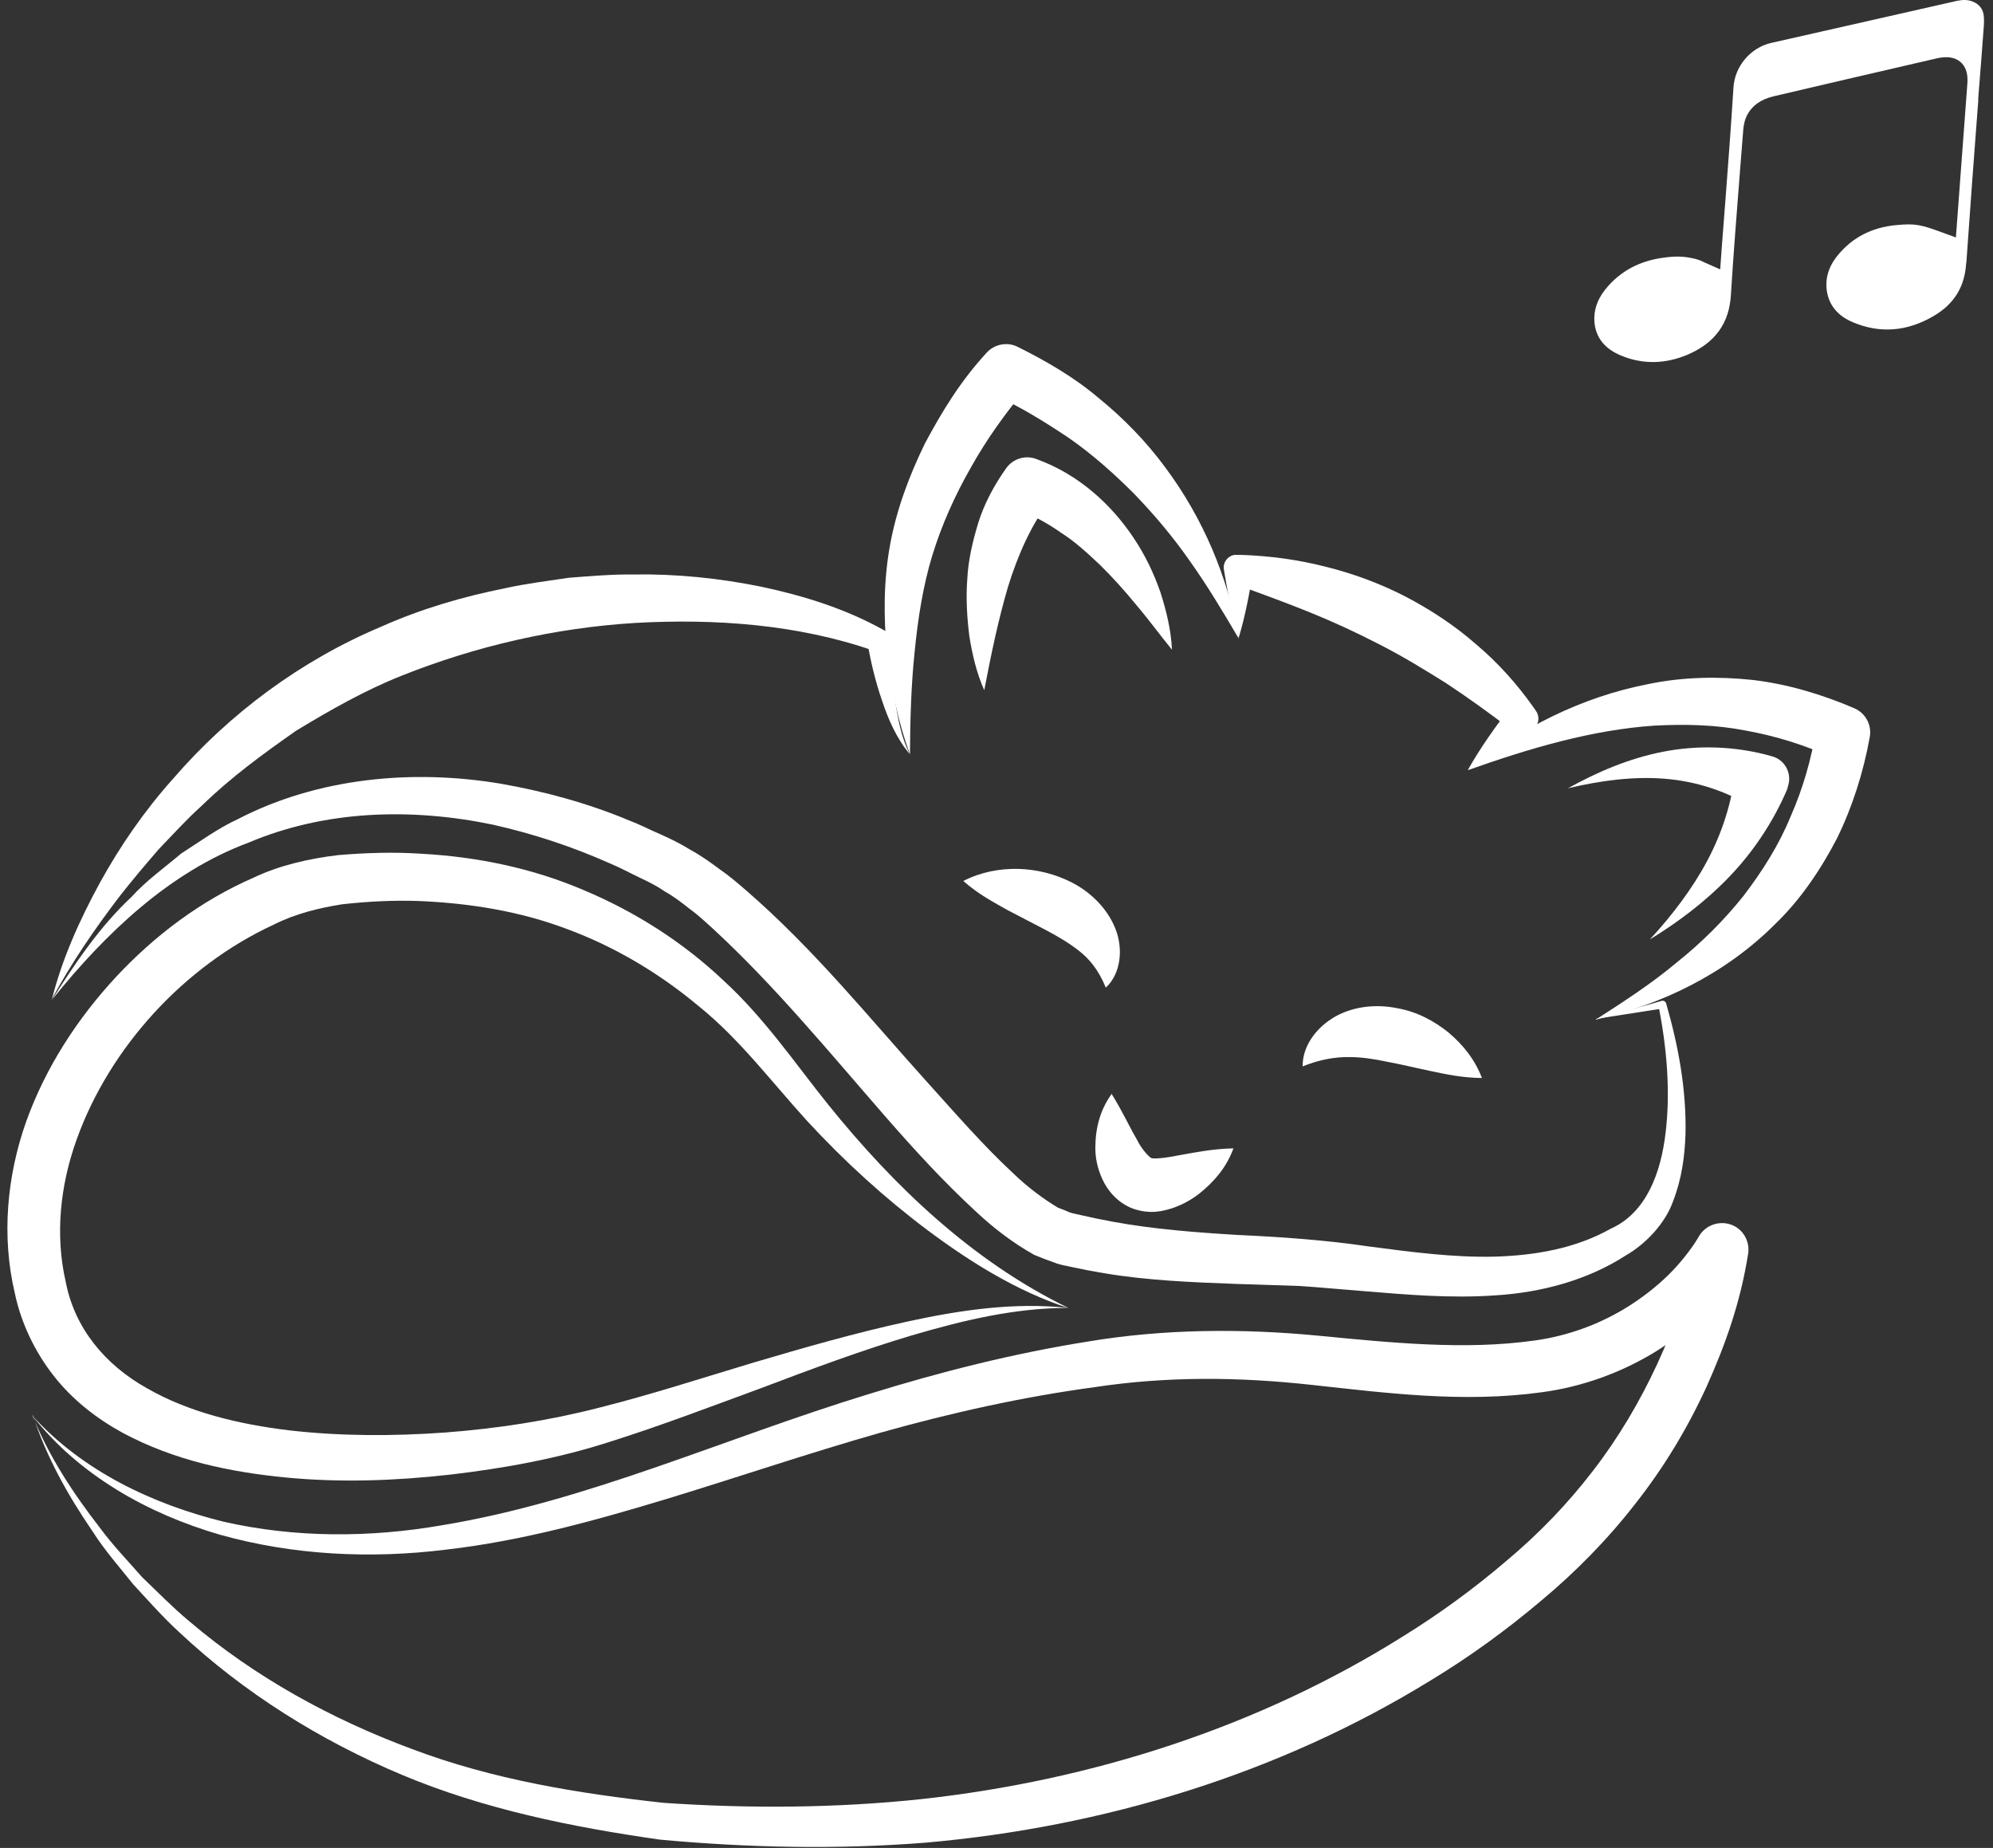
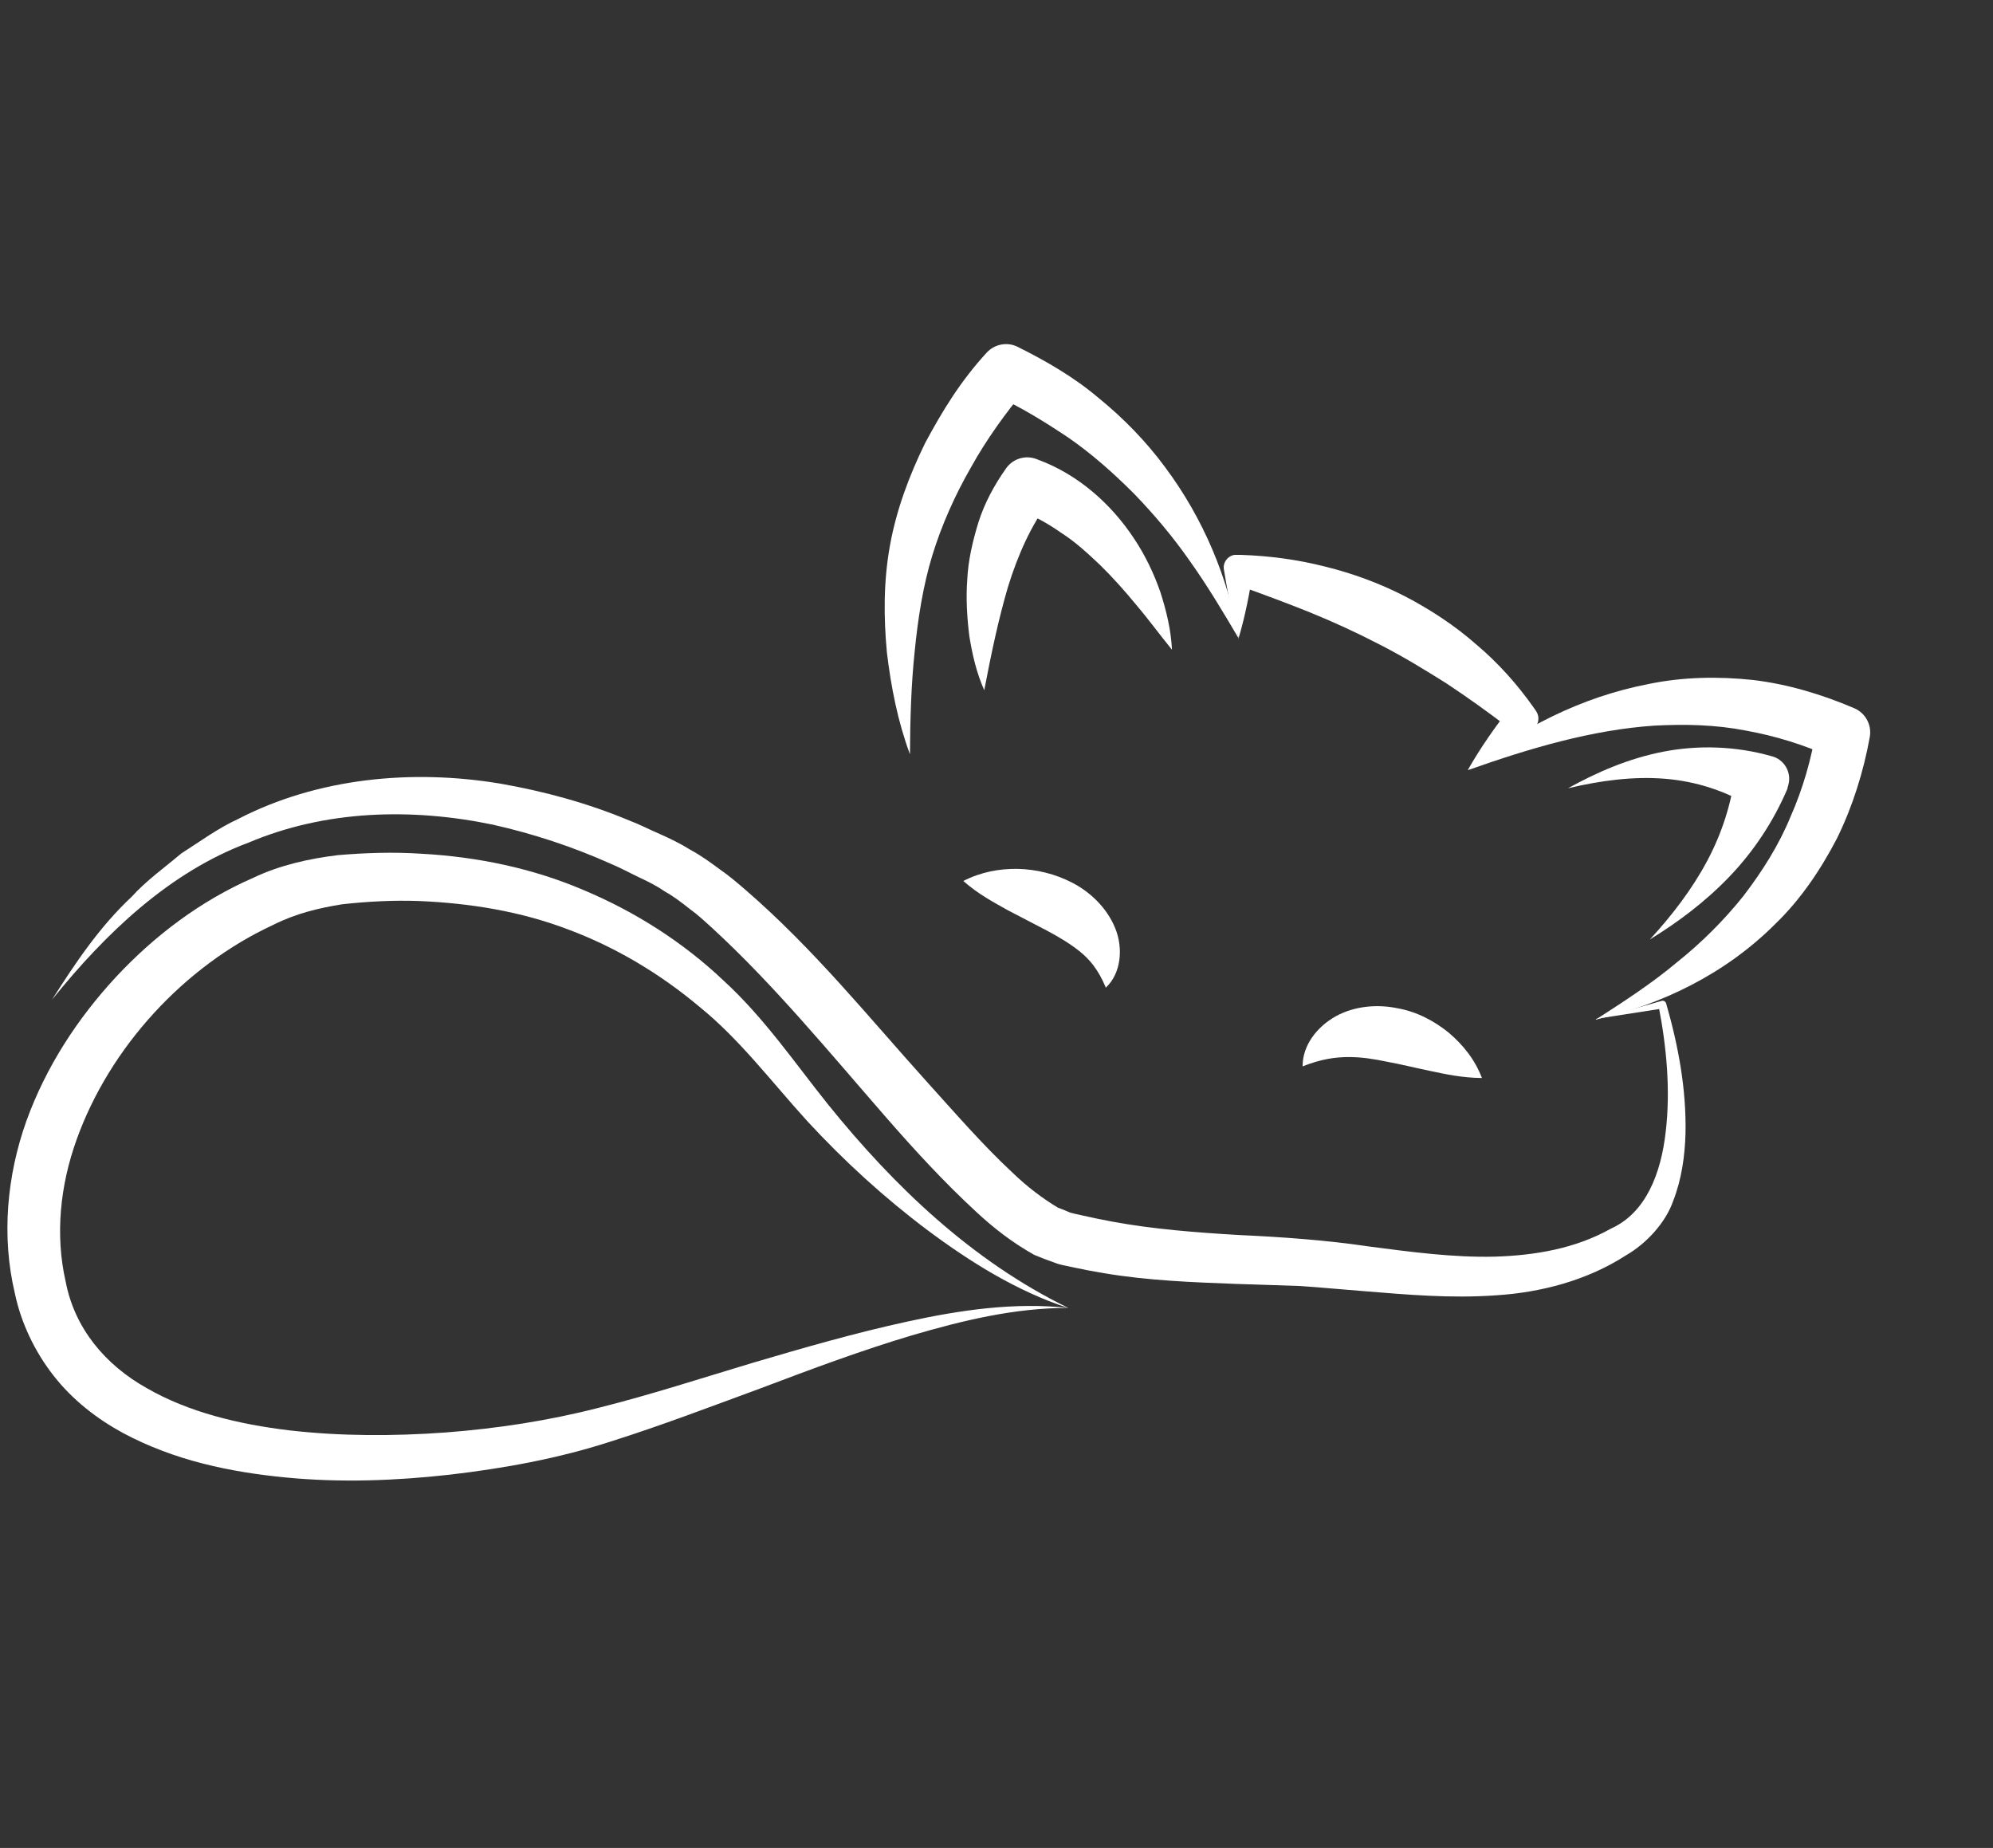
<svg xmlns="http://www.w3.org/2000/svg" width="206" height="191" viewBox="0 0 206 191" fill="none">
  <rect x="0" y="0" width="206" height="191" fill="#333333" stroke="none" />
  <path d="M164.949 105.378L171.737 103.452C171.954 103.38 172.17 103.525 172.219 103.717C173.47 108.074 174.313 112.552 174.217 117.174C174.144 119.485 173.831 121.844 172.941 124.131C172.146 126.418 170.124 128.56 168.078 129.74C164.058 132.339 159.267 133.591 154.621 133.88C149.951 134.217 145.402 133.808 140.948 133.447C138.734 133.278 136.543 133.062 134.376 132.917L127.756 132.701C123.279 132.532 118.705 132.363 114.107 131.593C112.952 131.401 111.82 131.184 110.713 130.943C110.111 130.799 109.678 130.775 108.956 130.486C108.258 130.245 107.56 129.98 106.885 129.691C104.575 128.392 102.649 126.875 100.94 125.286C97.497 122.109 94.464 118.787 91.503 115.392C85.629 108.652 79.972 101.767 73.665 95.966C72.871 95.244 72.101 94.521 71.258 93.92C70.44 93.27 69.621 92.644 68.754 92.162C67.96 91.609 67.021 91.127 66.034 90.67C65.071 90.212 64.109 89.683 63.121 89.273C59.198 87.516 55.105 86.168 50.917 85.229C42.563 83.496 33.681 83.713 25.713 87.083C17.552 90.116 10.932 96.423 5.371 103.332C7.755 99.577 10.282 95.797 13.604 92.692C15.121 91.007 16.998 89.683 18.732 88.214C20.657 86.987 22.511 85.615 24.605 84.652C32.838 80.391 42.612 79.476 51.711 80.993C56.261 81.787 60.762 83.015 65.023 84.796C66.106 85.205 67.118 85.735 68.177 86.192C69.212 86.65 70.271 87.155 71.354 87.829C72.462 88.431 73.425 89.129 74.363 89.827C75.35 90.501 76.241 91.272 77.108 92.018C84.137 98.108 89.746 105.089 95.692 111.685C98.653 114.959 101.541 118.305 104.647 121.194C106.187 122.686 107.8 123.89 109.365 124.829C109.726 124.949 110.063 125.094 110.4 125.238C110.713 125.407 111.411 125.503 111.868 125.623C112.928 125.864 113.963 126.081 115.022 126.273C119.211 127.043 123.568 127.38 127.997 127.645C132.33 127.838 137.097 128.175 141.454 128.825C145.859 129.403 150.192 129.98 154.453 129.884C158.666 129.764 162.854 129.041 166.489 126.995C170.148 125.358 171.689 121.242 172.17 116.981C172.676 112.696 172.267 108.219 171.424 103.91L171.93 104.223L164.973 105.306L164.949 105.378Z" fill="white" />
  <path d="M151.732 79.597C157.052 75.312 163.408 72.038 170.437 70.69C173.927 69.968 177.586 69.896 181.197 70.281C184.808 70.714 188.323 71.773 191.645 73.194C192.848 73.699 193.498 74.975 193.258 76.203C192.608 79.79 191.5 83.328 189.887 86.626C188.202 89.876 186.108 92.981 183.484 95.509C178.309 100.685 171.689 103.862 164.948 105.379C167.861 103.501 170.726 101.648 173.277 99.505C175.877 97.435 178.212 95.1 180.21 92.596C182.16 90.044 183.869 87.348 185.073 84.412C186.349 81.523 187.239 78.442 187.745 75.264L189.358 78.297C186.493 76.973 183.484 76.058 180.427 75.505C177.346 74.903 174.192 74.831 170.99 74.999C164.587 75.433 158.184 77.31 151.732 79.597Z" fill="white" />
  <path d="M128.046 65.995C127.348 63.612 126.89 61.253 126.505 58.87C126.385 58.148 126.866 57.474 127.589 57.353C127.661 57.353 127.757 57.353 127.829 57.353H128.311C131.199 57.449 134.112 57.835 136.953 58.557C139.793 59.255 142.61 60.29 145.234 61.638C147.858 63.01 150.361 64.647 152.576 66.597C154.839 68.499 156.813 70.713 158.498 73.097L158.763 73.482C159.196 74.108 159.051 74.95 158.426 75.408C156.307 76.924 154.092 78.344 151.709 79.596C153.033 77.261 154.55 75.119 156.163 73.049L156.115 75.359C153.924 73.674 151.733 72.11 149.519 70.641C147.256 69.221 145.017 67.849 142.658 66.645C140.299 65.418 137.892 64.31 135.412 63.299C132.909 62.288 130.357 61.349 127.733 60.41L129.538 58.918C129.153 61.301 128.72 63.66 127.998 66.043" fill="white" />
  <path d="M94.055 77.96C92.803 74.59 92.105 71.051 91.672 67.44C91.335 63.83 91.311 60.122 91.985 56.391C92.659 52.66 93.983 49.145 95.62 45.799C97.401 42.477 99.279 39.396 101.975 36.459C102.818 35.544 104.117 35.328 105.153 35.833C108.114 37.301 111.026 38.986 113.578 41.153C116.154 43.247 118.489 45.655 120.439 48.303C124.387 53.599 126.938 59.713 128.022 65.972C126.409 63.228 124.796 60.532 123.014 58.028C121.257 55.5 119.283 53.165 117.213 51.023C115.095 48.904 112.88 46.931 110.449 45.245C107.993 43.608 105.49 42.044 102.793 40.84L105.995 40.238C103.997 42.597 101.951 45.438 100.362 48.303C98.701 51.191 97.329 54.273 96.366 57.402C95.403 60.556 94.874 63.95 94.537 67.392C94.175 70.835 94.079 74.349 94.055 77.936" fill="white" />
-   <path d="M5.348 103.357C6.407 99.12 8.212 95.124 10.306 91.272C12.425 87.421 14.953 83.761 17.913 80.463C23.715 73.747 31.105 68.259 39.41 64.768C43.503 62.939 47.86 61.663 52.217 60.796C54.383 60.315 56.598 60.05 58.813 59.713C61.051 59.544 63.266 59.352 65.481 59.376C69.934 59.304 74.388 59.761 78.745 60.652C83.102 61.591 87.339 62.891 91.359 65.129L91.455 65.177C91.792 65.37 91.985 65.731 92.009 66.092C92.033 68.066 92.201 70.088 92.466 72.086C92.779 74.084 93.092 76.082 94.031 77.936C92.683 76.347 91.816 74.373 91.166 72.399C90.468 70.401 90.011 68.403 89.626 66.285L90.276 67.248C82.476 64.528 73.882 63.926 65.674 64.383C57.368 64.889 49.16 66.79 41.553 69.823C37.725 71.34 34.138 73.386 30.6 75.529C27.23 77.888 23.859 80.343 20.85 83.28C19.286 84.676 17.889 86.241 16.421 87.757C15.049 89.346 13.677 90.959 12.377 92.62C9.801 95.99 7.37 99.529 5.323 103.333" fill="white" />
  <path d="M110.376 135.181C105.104 133.447 100.314 130.462 95.86 127.14C91.407 123.794 87.266 120.015 83.463 115.899C79.659 111.71 76.434 107.401 72.293 104.055C68.225 100.636 63.627 97.892 58.716 96.063C53.806 94.185 48.534 93.343 43.286 93.126C40.662 93.03 38.014 93.174 35.366 93.463C32.959 93.848 30.551 94.426 28.265 95.581C19.045 99.842 11.341 108.243 7.923 117.776C6.214 122.518 5.684 127.646 6.792 132.485C7.706 137.251 10.836 141.054 15.193 143.486C19.502 145.965 24.702 147.217 29.95 147.843C35.221 148.445 40.638 148.445 46.006 148.06C51.398 147.65 56.742 146.832 61.966 145.484C67.238 144.16 72.486 142.451 77.782 140.862C83.078 139.297 88.422 137.756 93.862 136.577C99.279 135.397 104.863 134.579 110.4 135.181M110.4 135.181C104.863 135.181 99.495 136.481 94.248 138.021C89 139.586 83.848 141.512 78.697 143.462C73.521 145.363 68.369 147.337 63.025 149.022C57.657 150.756 52.072 151.767 46.487 152.417C40.903 153.043 35.197 153.259 29.516 152.706C23.835 152.152 18.034 150.972 12.665 148.084C10.017 146.639 7.49 144.689 5.54 142.186C3.59 139.706 2.17 136.697 1.544 133.712C0.124 127.766 0.725 121.483 2.723 115.874C4.746 110.266 8.019 105.258 11.991 100.974C15.963 96.713 20.73 93.102 26.194 90.719C28.866 89.443 31.924 88.745 34.933 88.383C37.797 88.143 40.662 88.046 43.551 88.239C49.304 88.552 55.057 89.732 60.377 92.019C65.697 94.257 70.632 97.411 74.773 101.335C79.01 105.21 82.235 109.977 85.581 114.141C92.394 122.591 100.482 130.342 110.424 135.181" fill="white" />
-   <path d="M3.374 146.35C5.059 150.539 7.563 154.342 10.307 157.881C11.631 159.686 13.195 161.299 14.664 162.984C16.277 164.525 17.842 166.138 19.551 167.558C26.363 173.36 34.283 177.693 42.588 180.774C50.917 183.927 59.776 185.372 68.587 186.335C77.445 186.937 86.4 186.888 95.235 185.95C112.856 184.024 130.14 178.487 145.065 169.099C148.796 166.788 152.359 164.188 155.681 161.347C159.027 158.555 162.06 155.401 164.66 152.007C167.284 148.613 169.499 144.858 171.304 140.958C173.086 137.106 174.554 132.821 175.18 128.922L180.356 130.559C177.924 134.579 174.867 137.323 171.232 139.634C167.621 141.873 163.529 143.341 159.388 143.895C151.228 145.026 143.236 143.967 135.677 143.148C128.094 142.306 120.68 142.234 113.193 143.365C105.682 144.376 98.244 146.037 90.902 148.107C83.56 150.202 76.266 152.681 68.851 154.944C61.437 157.183 53.878 159.277 46.079 160.168C38.303 161.131 30.311 160.746 22.752 158.627C15.266 156.461 8.14 152.44 3.35 146.326M3.35 146.326C8.55 152.055 15.795 155.474 23.113 157.279C30.528 158.964 38.255 158.94 45.718 157.64C60.763 155.161 74.846 148.661 89.722 144.111C97.161 141.8 104.768 139.875 112.519 138.647C120.295 137.347 128.407 137.299 136.182 138.045C143.91 138.791 151.444 139.562 158.618 138.551C162.109 138.069 165.431 136.841 168.367 134.988C169.836 134.049 171.208 132.99 172.436 131.786C173.639 130.607 174.819 129.114 175.517 127.935L175.613 127.766C176.384 126.466 178.069 126.033 179.369 126.779C180.356 127.357 180.861 128.488 180.693 129.572C179.898 134.603 178.358 138.936 176.408 143.293C174.434 147.602 172.002 151.646 169.066 155.377C166.153 159.133 162.831 162.503 159.244 165.488C155.681 168.497 151.902 171.241 147.93 173.648C132.114 183.398 113.988 188.838 95.692 190.451C86.521 191.173 77.349 190.981 68.201 190.138C59.126 188.838 50.051 187.009 41.553 183.446C33.08 179.883 25.184 174.948 18.516 168.689C16.831 167.149 15.314 165.416 13.773 163.755C12.353 161.973 10.836 160.264 9.609 158.338C7.033 154.583 4.794 150.587 3.398 146.278" fill="white" />
  <path d="M101.734 71.34C100.94 69.558 100.506 67.68 100.193 65.755C99.953 63.829 99.832 61.879 99.977 59.905C100.073 57.907 100.53 55.957 101.132 53.983C101.758 52.009 102.769 50.132 103.997 48.398C104.719 47.387 105.995 47.026 107.102 47.435L107.223 47.484C111.459 49.024 114.878 52.13 117.189 55.62C118.368 57.377 119.259 59.255 119.933 61.181C120.559 63.131 121.04 65.105 121.137 67.151C119.837 65.562 118.705 63.997 117.453 62.529C116.25 61.061 114.998 59.664 113.722 58.413C112.398 57.161 111.122 55.981 109.678 55.066C108.282 54.08 106.813 53.285 105.273 52.683L108.474 51.769C106.597 54.248 105.225 57.305 104.189 60.651C103.202 63.997 102.456 67.56 101.734 71.34Z" fill="white" />
  <path d="M162.06 81.475C165.069 79.814 168.318 78.393 171.905 77.695C175.468 76.997 179.368 77.093 183.099 78.153C184.399 78.466 185.193 79.79 184.856 81.089C184.832 81.21 184.784 81.33 184.76 81.427V81.499C183.292 84.965 181.197 88.07 178.718 90.646C176.238 93.222 173.446 95.316 170.533 97.098C172.844 94.594 174.914 91.874 176.455 88.985C177.996 86.097 178.959 83.039 179.344 79.982L180.957 83.328C178.357 81.763 175.348 80.752 172.074 80.488C168.824 80.223 165.406 80.68 162.06 81.475Z" fill="white" />
  <path d="M134.642 110.169C134.642 108.027 136.134 106.125 138.06 105.042C140.034 103.958 142.369 103.79 144.391 104.199C146.461 104.56 148.243 105.523 149.735 106.727C151.204 107.978 152.431 109.471 153.177 111.421C151.059 111.397 149.374 111.012 147.761 110.675C146.148 110.338 144.704 109.976 143.356 109.736C141.984 109.447 140.756 109.254 139.408 109.254C138.06 109.254 136.567 109.447 134.642 110.217" fill="white" />
  <path d="M114.3 102.08C113.505 100.154 112.543 99.071 111.531 98.277C110.52 97.482 109.461 96.856 108.209 96.183L104.141 94.064C102.697 93.246 101.156 92.451 99.567 91.055C101.421 90.116 103.299 89.779 105.2 89.803C107.102 89.851 109.052 90.309 110.857 91.248C112.663 92.186 114.396 93.799 115.263 95.918C116.129 98.012 115.865 100.612 114.324 102.056" fill="white" />
-   <path d="M114.877 113.033C115.984 114.791 116.683 116.355 117.453 117.679C118.127 119.052 119.042 119.822 119.066 119.701C118.873 119.701 119.355 119.774 119.956 119.701C120.582 119.653 121.304 119.509 122.099 119.364C123.688 119.076 125.421 118.739 127.491 118.69C126.769 120.664 125.517 122.109 124.001 123.336C123.23 123.938 122.364 124.444 121.304 124.829C120.269 125.166 118.945 125.551 117.116 124.925C115.503 124.323 114.468 123.024 113.962 121.916C113.433 120.785 113.216 119.677 113.216 118.666C113.216 116.62 113.698 114.718 114.925 113.033" fill="white" />
-   <path d="M203.248 27.119C203.657 21.197 204.019 16.454 204.476 10.412V10.123C204.668 7.74 204.861 5.309 205.054 2.661C205.078 2.324 205.078 2.011 205.054 1.722C205.005 0.952 204.572 0.398 203.826 0.133C203.369 -0.035 202.863 -0.035 202.285 0.085L193.475 2.083C190.008 2.877 186.518 3.648 183.051 4.442C180.957 4.924 179.32 6.825 179.176 9.016C178.887 13.614 178.598 17.273 178.357 20.499C178.237 22.136 178.092 23.845 177.948 25.794L177.803 27.841L176.167 27.119C176.022 27.046 175.878 26.974 175.757 26.926C175.492 26.83 175.204 26.733 174.891 26.685C174.048 26.493 173.133 26.469 172.098 26.613C169.474 26.926 167.404 28.057 165.912 29.935C165.069 30.994 164.708 32.126 164.804 33.305C164.949 34.894 165.863 36.05 167.549 36.748C169.811 37.686 172.146 37.638 174.505 36.627C177.298 35.4 178.742 33.401 178.911 30.465C179.152 26.493 179.513 22.015 179.85 17.658L180.187 13.397C180.235 12.844 180.355 12.362 180.548 11.977C181.053 10.942 181.992 10.268 183.316 9.955C188.949 8.631 194.558 7.331 200.191 6.031C201.25 5.79 202.045 5.911 202.622 6.392C203.2 6.873 203.441 7.644 203.344 8.727L202.165 24.543L200.841 24.061C198.554 23.219 198 23.074 195.978 23.267C193.427 23.508 191.38 24.591 189.888 26.469C188.949 27.648 188.612 28.924 188.853 30.224C189.118 31.644 190.032 32.703 191.573 33.329C194.341 34.485 197.134 34.268 199.878 32.655C201.972 31.427 203.08 29.646 203.224 27.215" fill="white" />
</svg>